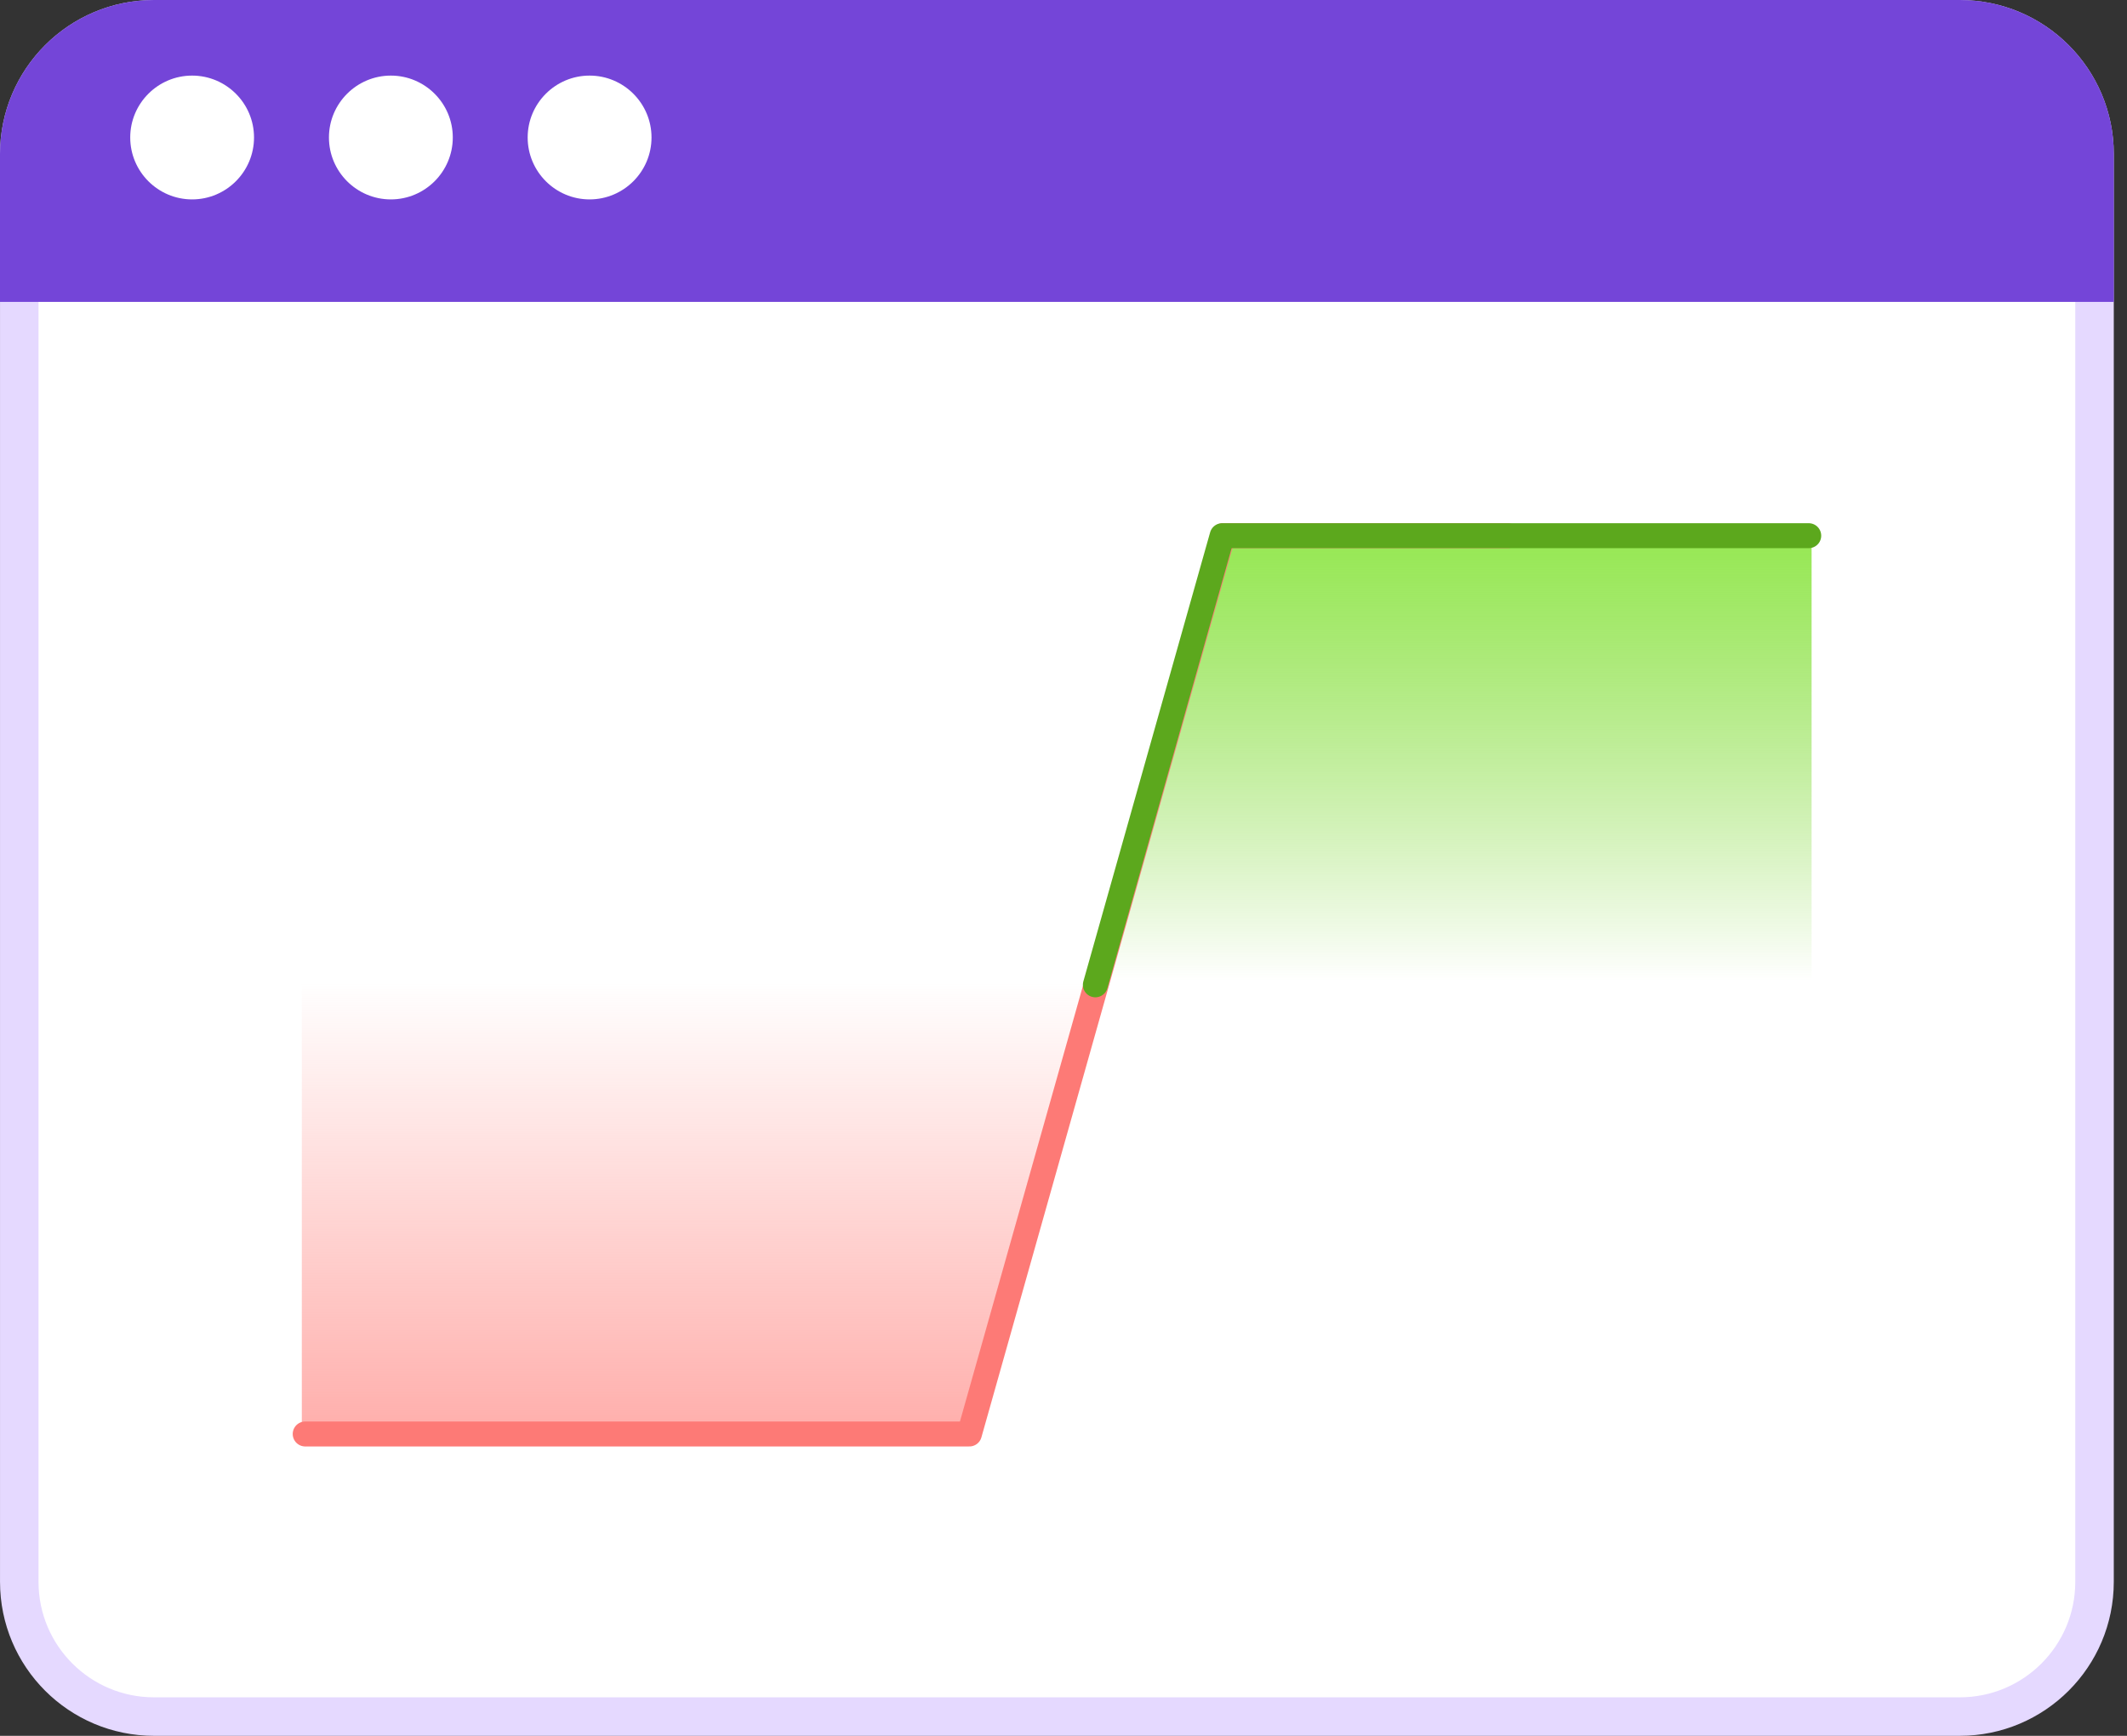
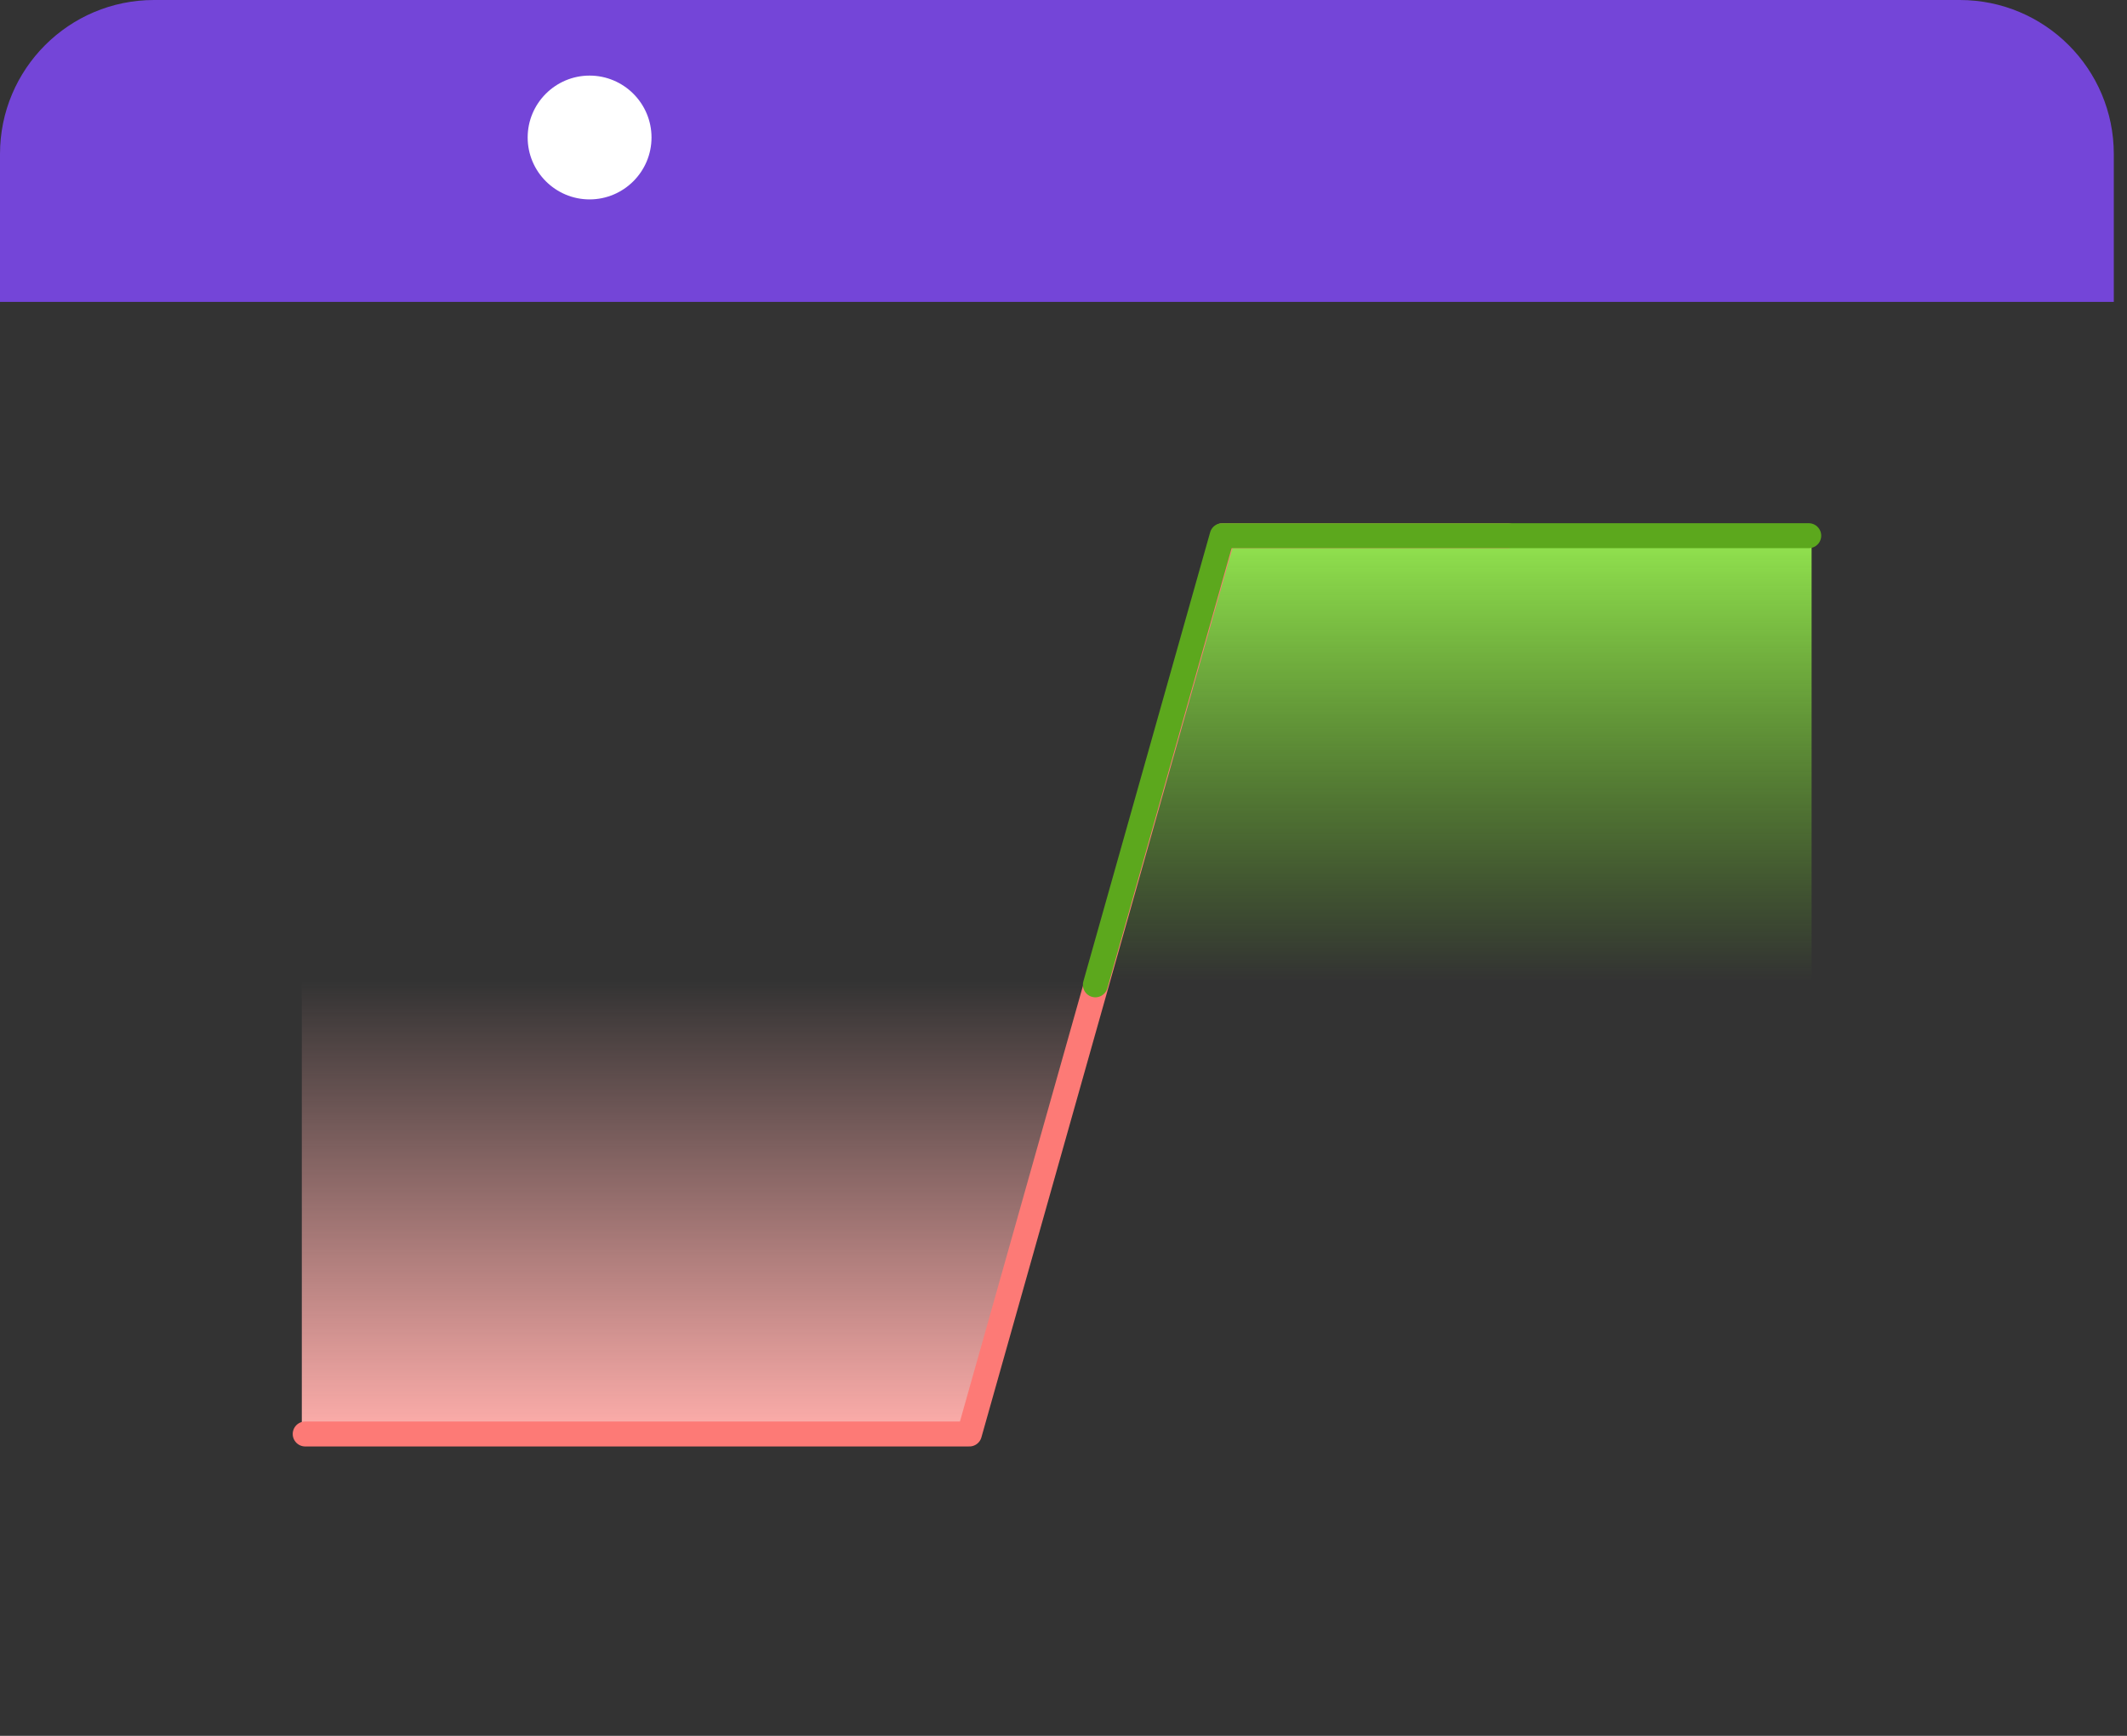
<svg xmlns="http://www.w3.org/2000/svg" width="49" height="40" viewBox="0 0 49 40" fill="none">
  <rect x="0" y="0" width="49" height="40" fill="#333333" stroke="none" />
  <g id="Group 48100945">
    <g id="Group 48100853">
-       <path id="Vector" d="M48.252 36.451C48.252 38.166 46.862 39.556 45.147 39.556H3.549C1.834 39.556 0.444 38.166 0.444 36.451V3.549C0.444 1.834 1.834 0.444 3.549 0.444H45.147C46.862 0.444 48.252 1.834 48.252 3.549V36.451Z" fill="white" stroke="#E5D9FF" stroke-width="0.887" />
      <path id="Vector_2" d="M48.696 6.957H0V3.549C0 1.589 1.589 0 3.549 0H45.147C47.107 0 48.696 1.589 48.696 3.549V6.957Z" fill="#7445D8" />
      <path id="Vector 2107" d="M22.308 33.044H6.953V22.609H25.299L22.308 33.044Z" fill="url(#paint0_linear_16814_13036)" />
      <path id="Vector 2108" d="M28.288 12.175H41.734V22.609H25.297L28.288 12.175Z" fill="url(#paint1_linear_16814_13036)" />
-       <path id="Vector_3" d="M7.031 33.044H22.332L25.253 22.694L28.174 12.344H34.73" stroke="#FD7A76" stroke-width="0.575" stroke-linecap="round" stroke-linejoin="round" />
+       <path id="Vector_3" d="M7.031 33.044H22.332L28.174 12.344H34.73" stroke="#FD7A76" stroke-width="0.575" stroke-linecap="round" stroke-linejoin="round" />
      <path id="Vector_4" d="M41.668 12.344H28.155L25.234 22.694" stroke="#5CA81D" stroke-width="0.575" stroke-linecap="round" stroke-linejoin="round" />
    </g>
-     <path id="Vector_5" d="M4.426 1.742C3.64 1.742 3 2.382 3 3.168C3 3.955 3.64 4.595 4.426 4.595C5.213 4.595 5.852 3.955 5.852 3.168C5.852 2.382 5.213 1.742 4.426 1.742Z" fill="white" />
-     <path id="Vector_6" d="M9.004 1.742C8.218 1.742 7.578 2.382 7.578 3.168C7.578 3.955 8.218 4.595 9.004 4.595C9.791 4.595 10.431 3.955 10.431 3.168C10.431 2.382 9.791 1.742 9.004 1.742Z" fill="white" />
    <path id="Vector_7" d="M13.582 1.742C12.796 1.742 12.156 2.382 12.156 3.168C12.156 3.955 12.796 4.595 13.582 4.595C14.369 4.595 15.009 3.955 15.009 3.168C15.009 2.382 14.369 1.742 13.582 1.742Z" fill="white" />
  </g>
  <defs>
    <linearGradient id="paint0_linear_16814_13036" x1="13.91" y1="33.044" x2="13.91" y2="22.609" gradientUnits="userSpaceOnUse">
      <stop stop-color="#FFAEAB" />
      <stop offset="1" stop-color="#FFAEAB" stop-opacity="0" />
    </linearGradient>
    <linearGradient id="paint1_linear_16814_13036" x1="30.038" y1="22.609" x2="30.038" y2="12.175" gradientUnits="userSpaceOnUse">
      <stop stop-color="#6FD11E" stop-opacity="0" />
      <stop offset="1" stop-color="#95E851" />
    </linearGradient>
  </defs>
</svg>